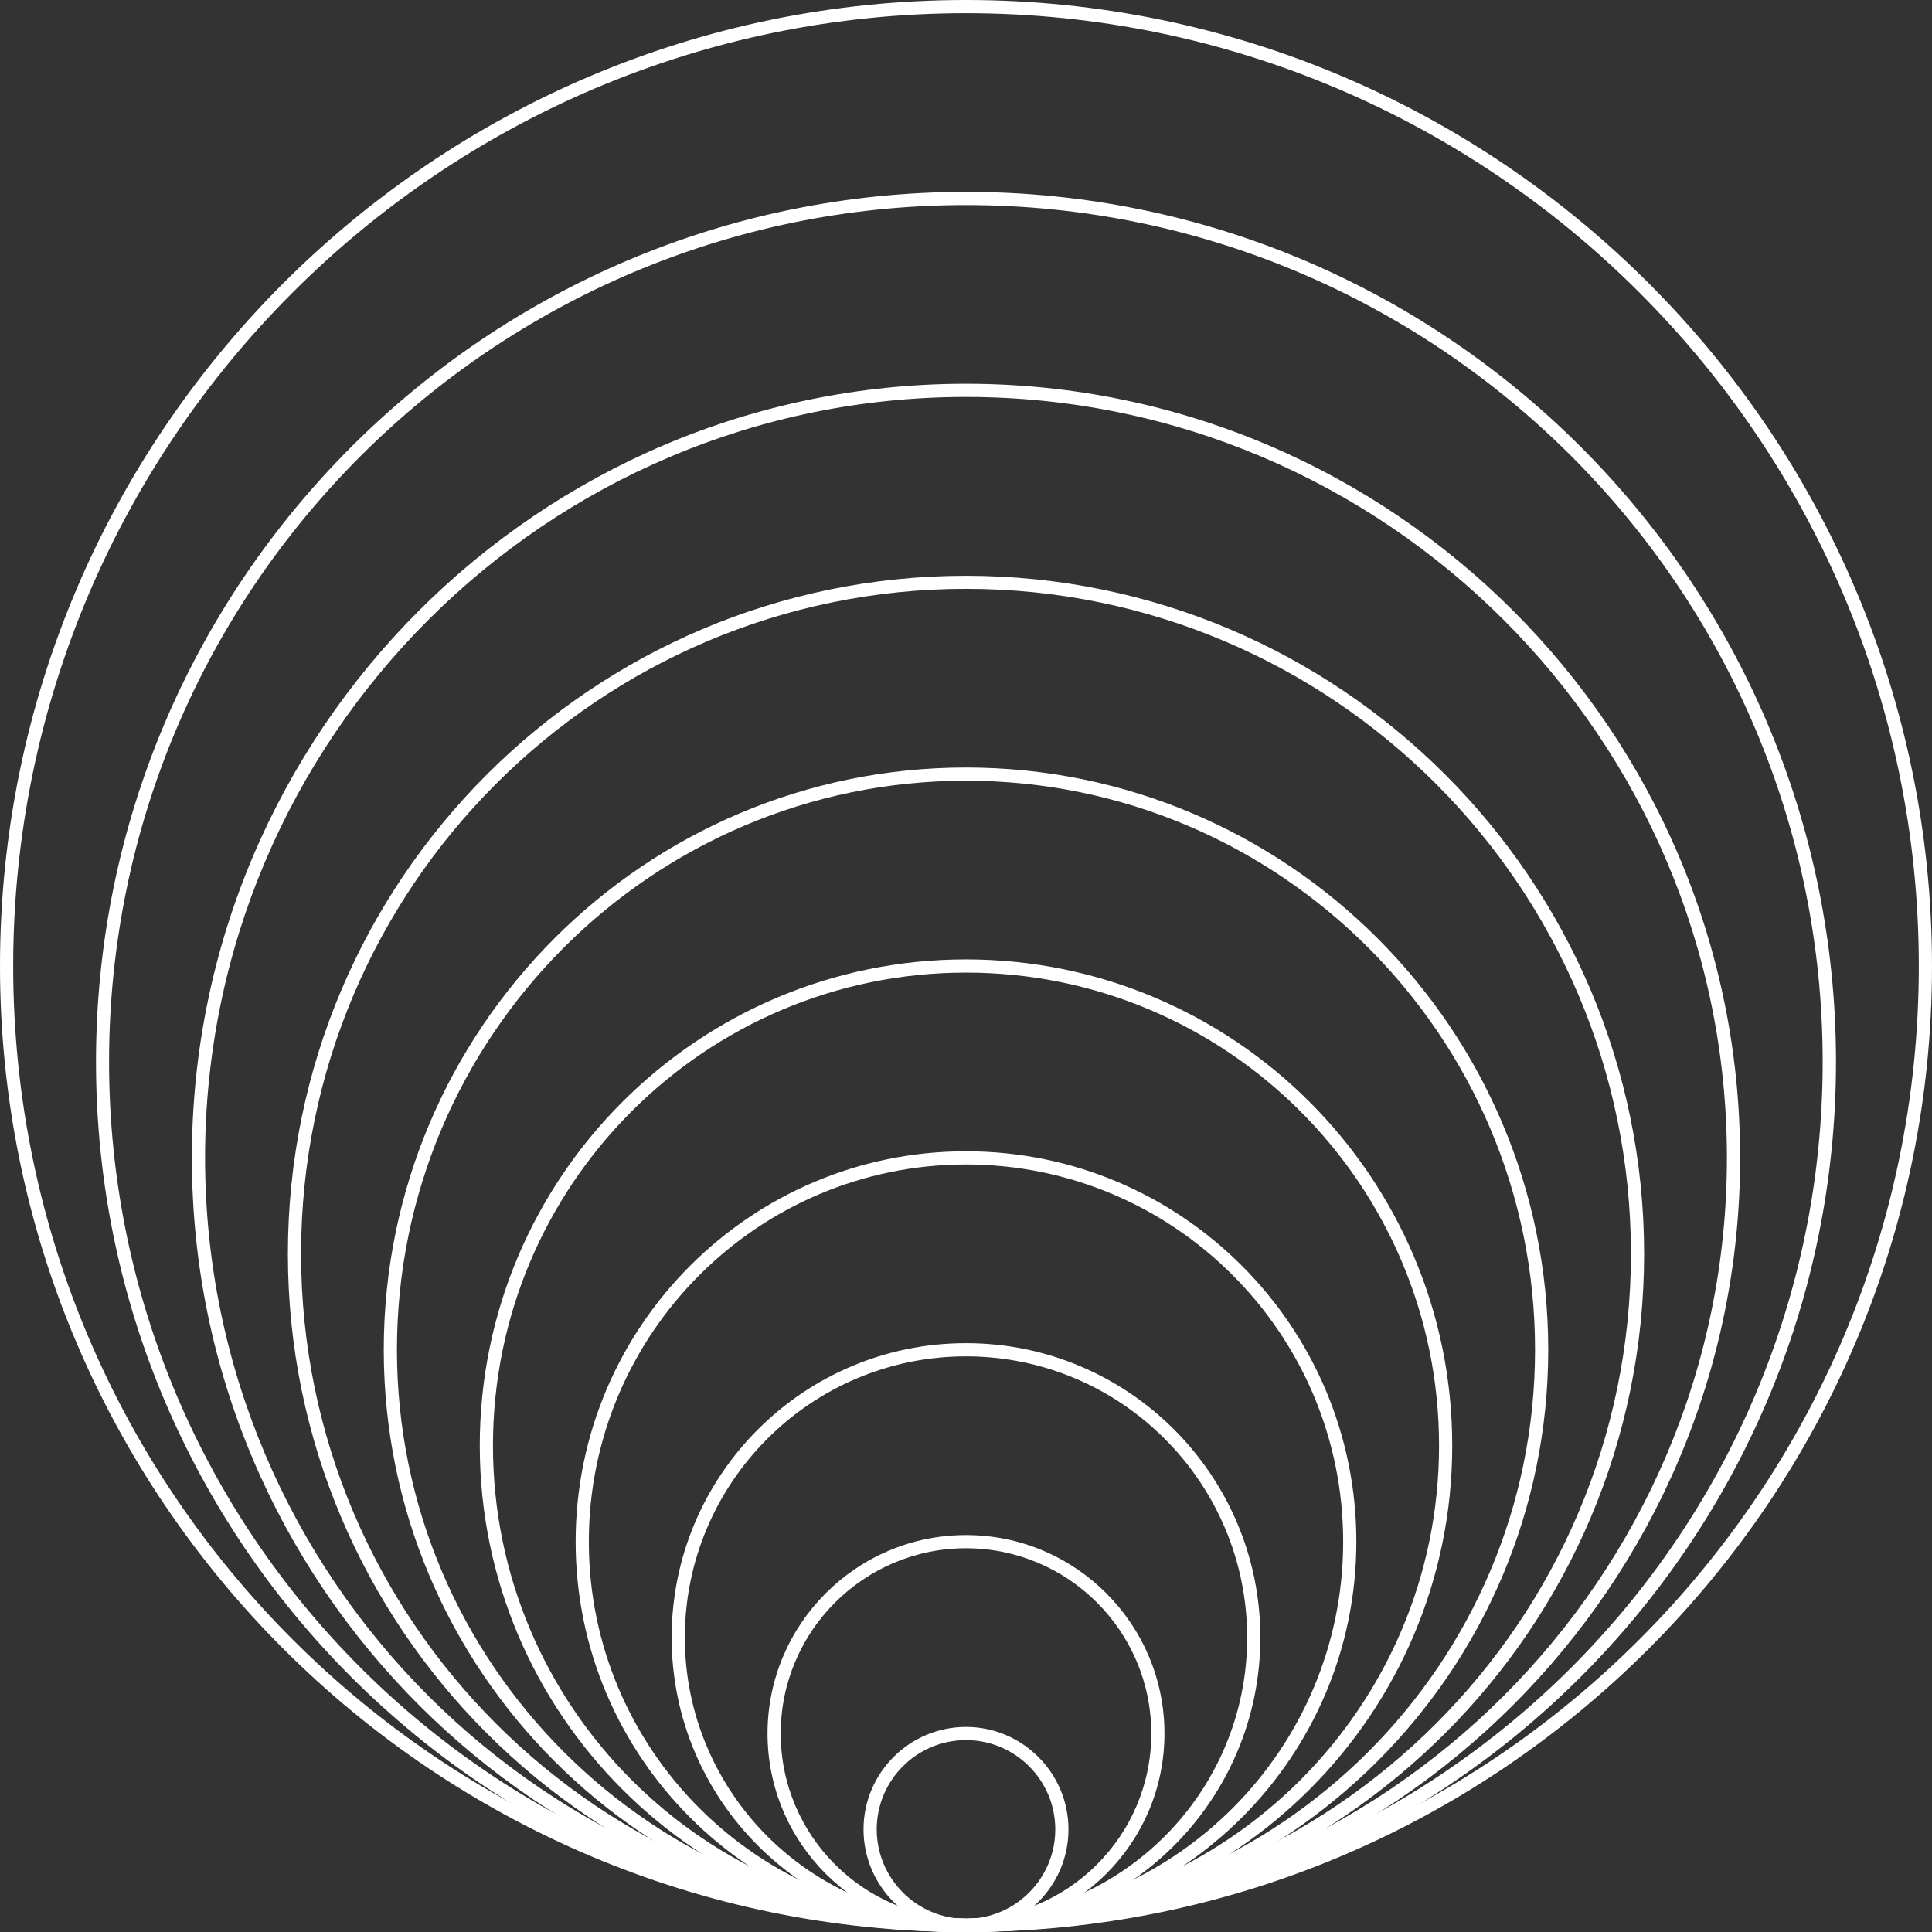
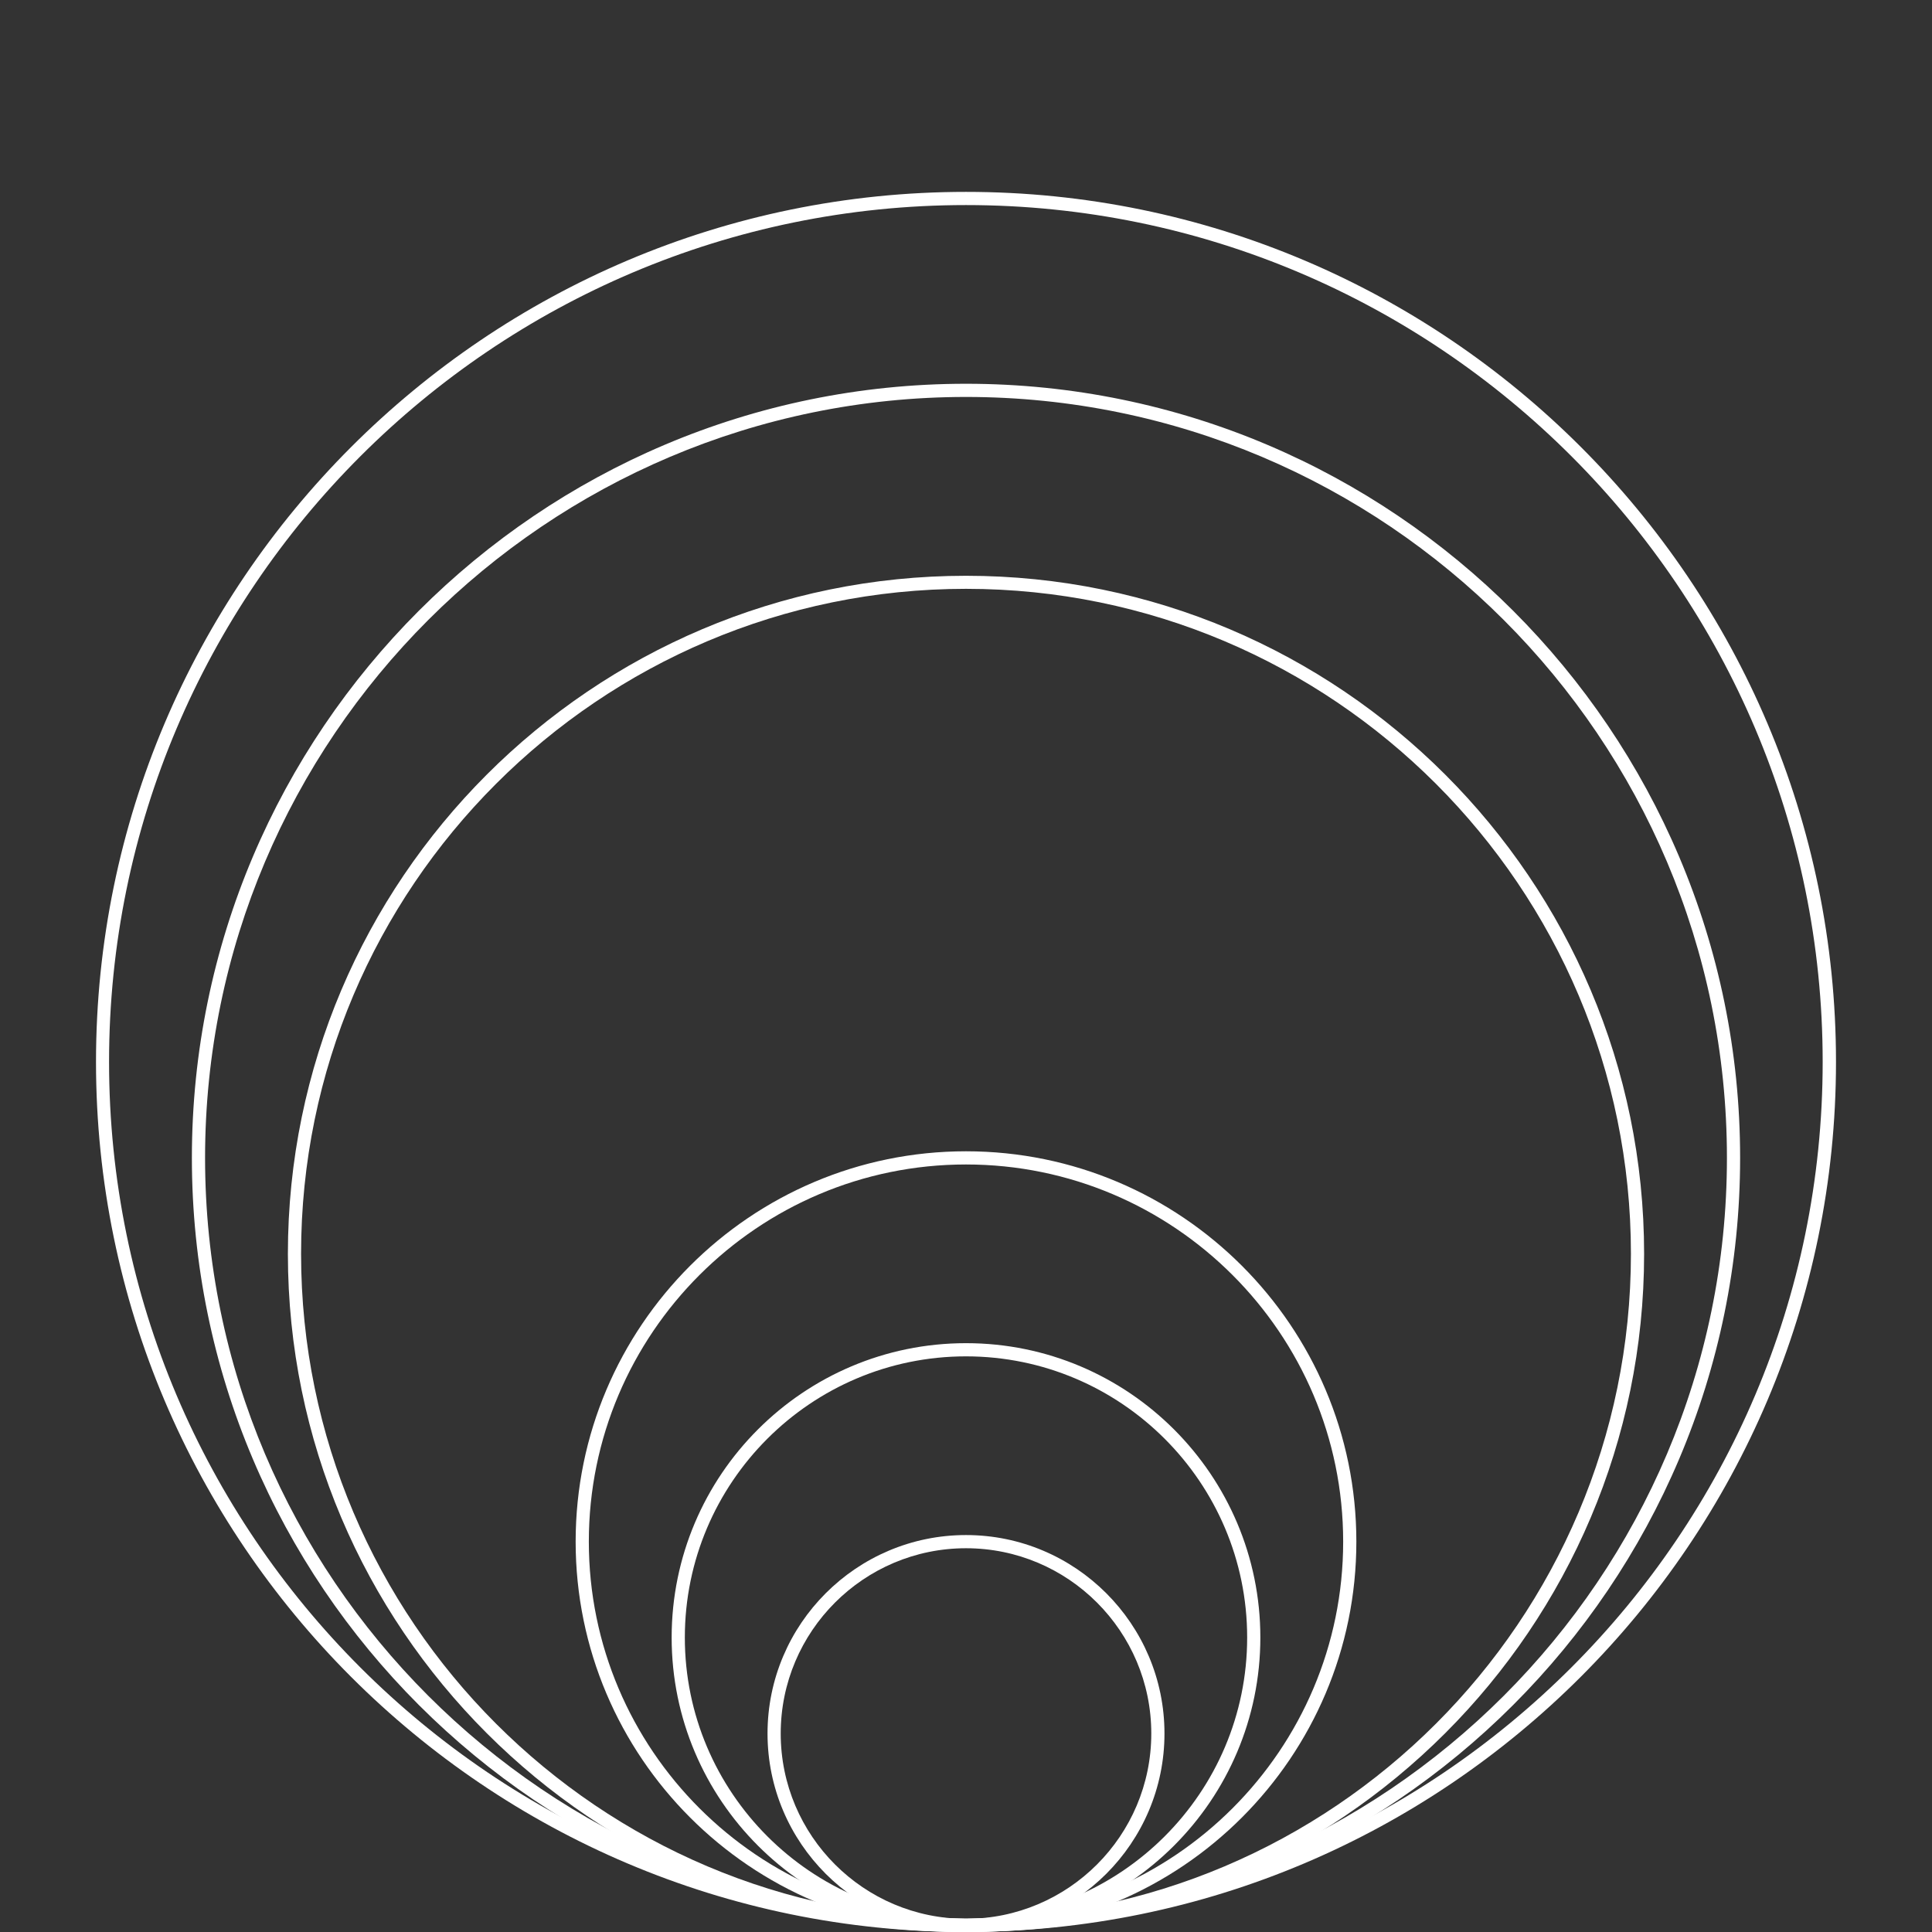
<svg xmlns="http://www.w3.org/2000/svg" id="Layer_1" version="1.1" viewBox="0 0 146.5 146.5">
  <rect x="0" y="0" width="146.5" height="146.5" fill="#333333" stroke="none" />
  <defs>
    <style>
      .st0 {
        fill: #fff;
      }
    </style>
  </defs>
-   <path class="st0" d="M73.25,146.5C32.86,146.5,0,113.64,0,73.25S32.86,0,73.25,0s73.25,32.86,73.25,73.25-32.86,73.25-73.25,73.25ZM73.25,1C33.41,1,1,33.41,1,73.25s32.41,72.25,72.25,72.25,72.25-32.41,72.25-72.25S113.09,1,73.25,1Z" />
  <path class="st0" d="M73.25,146.5c-36.38,0-65.97-29.6-65.97-65.97S36.87,14.55,73.25,14.55s65.97,29.6,65.97,65.97-29.6,65.97-65.97,65.97ZM73.25,15.55C37.42,15.55,8.27,44.7,8.27,80.52s29.15,64.97,64.97,64.97,64.97-29.15,64.97-64.97S109.08,15.55,73.25,15.55Z" />
  <path class="st0" d="M73.25,146.5c-32.37,0-58.7-26.33-58.7-58.7s26.33-58.7,58.7-58.7,58.7,26.33,58.7,58.7-26.33,58.7-58.7,58.7ZM73.25,30.1c-31.82,0-57.7,25.88-57.7,57.7s25.88,57.7,57.7,57.7,57.7-25.88,57.7-57.7-25.88-57.7-57.7-57.7Z" />
  <path class="st0" d="M73.25,146.5c-28.36,0-51.42-23.07-51.42-51.42s23.07-51.42,51.42-51.42,51.42,23.07,51.42,51.42-23.07,51.42-51.42,51.42ZM73.25,44.65c-27.8,0-50.42,22.62-50.42,50.42s22.62,50.42,50.42,50.42,50.42-22.62,50.42-50.42-22.62-50.42-50.42-50.42Z" />
-   <path class="st0" d="M73.25,146.5c-24.34,0-44.15-19.81-44.15-44.15s19.81-44.15,44.15-44.15,44.15,19.81,44.15,44.15-19.81,44.15-44.15,44.15ZM73.25,59.2c-23.79,0-43.15,19.36-43.15,43.15s19.36,43.15,43.15,43.15,43.15-19.36,43.15-43.15-19.36-43.15-43.15-43.15Z" />
-   <path class="st0" d="M73.25,146.5c-20.33,0-36.87-16.54-36.87-36.88s16.54-36.87,36.87-36.87,36.87,16.54,36.87,36.87-16.54,36.88-36.87,36.88ZM73.25,73.75c-19.78,0-35.87,16.09-35.87,35.87s16.09,35.88,35.87,35.88,35.87-16.09,35.87-35.88-16.09-35.87-35.87-35.87Z" />
  <path class="st0" d="M73.25,146.5c-16.32,0-29.6-13.28-29.6-29.6s13.28-29.6,29.6-29.6,29.6,13.28,29.6,29.6-13.28,29.6-29.6,29.6ZM73.25,88.3c-15.77,0-28.6,12.83-28.6,28.6s12.83,28.6,28.6,28.6,28.6-12.83,28.6-28.6-12.83-28.6-28.6-28.6Z" />
  <path class="st0" d="M73.25,146.5c-12.31,0-22.32-10.01-22.32-22.33s10.01-22.32,22.32-22.32,22.32,10.01,22.32,22.32-10.01,22.33-22.32,22.33ZM73.25,102.85c-11.76,0-21.32,9.57-21.32,21.32s9.57,21.33,21.32,21.33,21.32-9.57,21.32-21.33-9.57-21.32-21.32-21.32Z" />
  <path class="st0" d="M73.25,146.5c-8.3,0-15.05-6.75-15.05-15.05s6.75-15.05,15.05-15.05,15.05,6.75,15.05,15.05-6.75,15.05-15.05,15.05ZM73.25,117.4c-7.75,0-14.05,6.3-14.05,14.05s6.3,14.05,14.05,14.05,14.05-6.3,14.05-14.05-6.3-14.05-14.05-14.05Z" />
-   <path class="st0" d="M73.25,146.5c-4.29,0-7.77-3.49-7.77-7.78s3.49-7.77,7.77-7.77,7.77,3.49,7.77,7.77-3.49,7.78-7.77,7.78ZM73.25,131.95c-3.74,0-6.77,3.04-6.77,6.77s3.04,6.78,6.77,6.78,6.77-3.04,6.77-6.78-3.04-6.77-6.77-6.77Z" />
</svg>